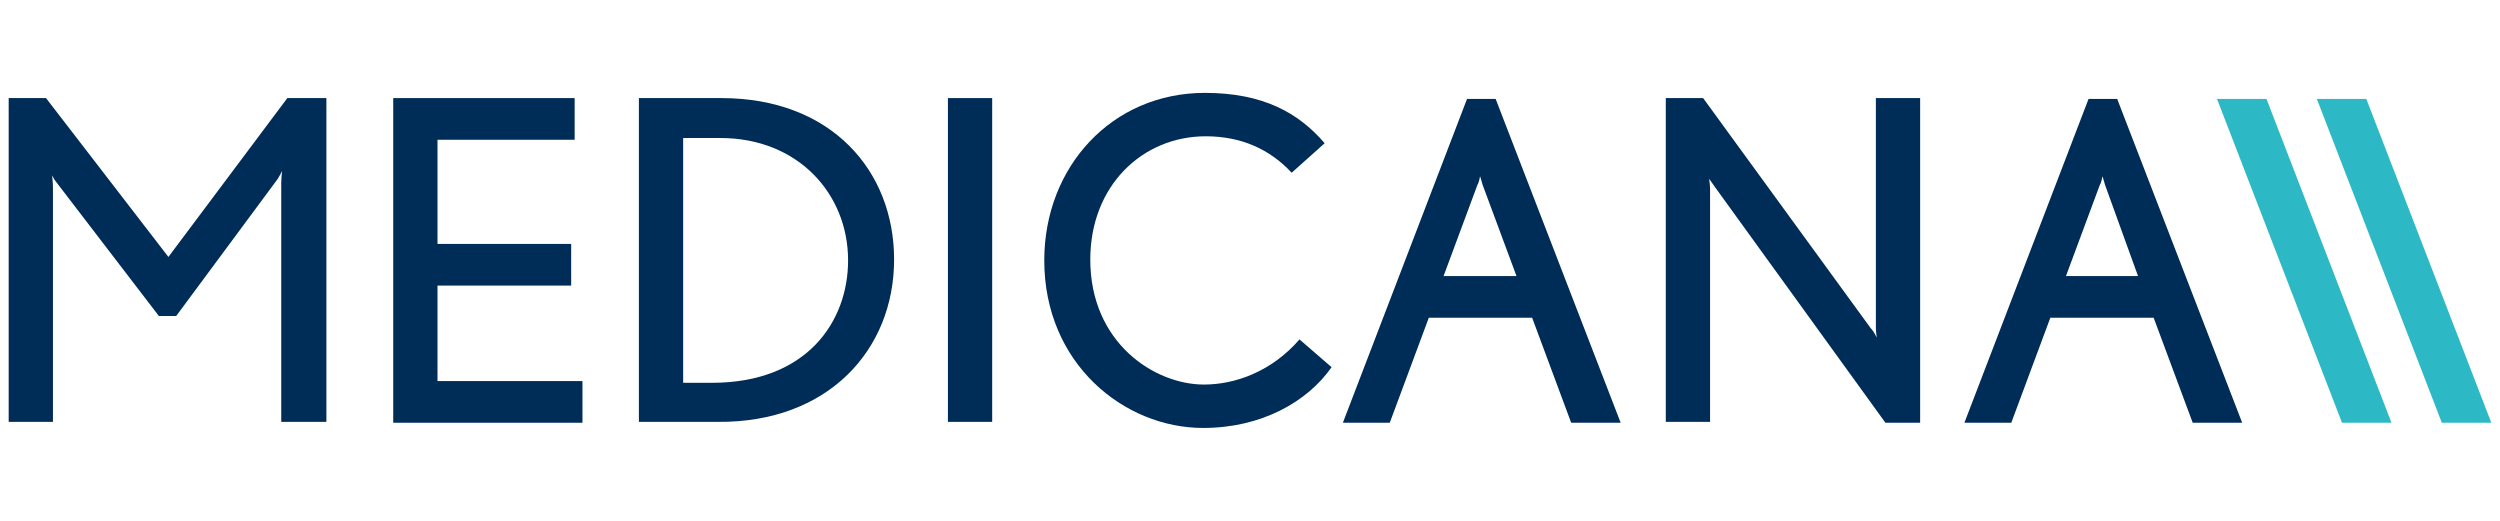
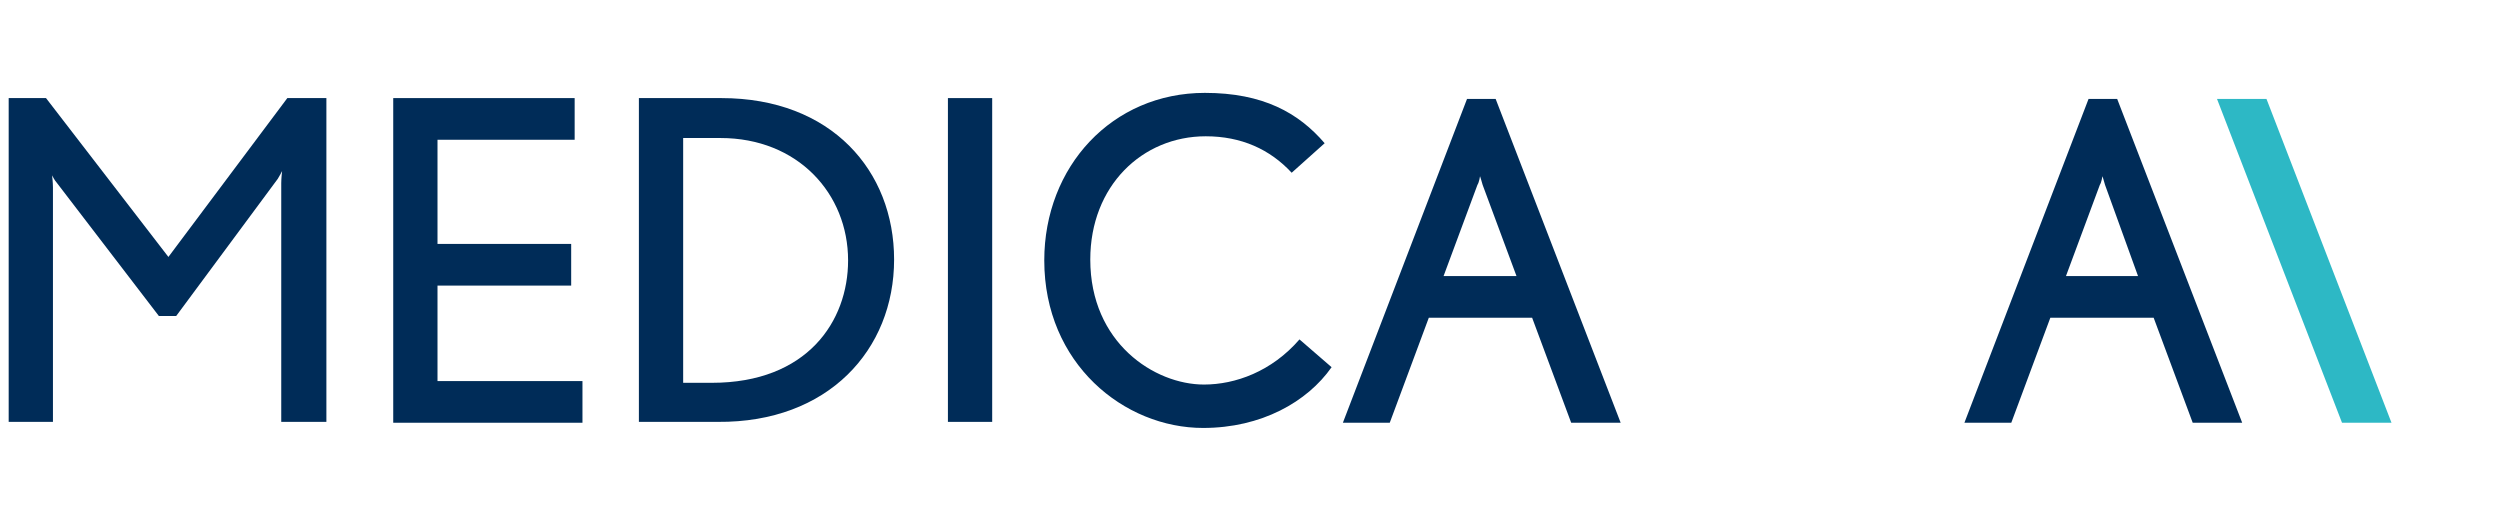
<svg xmlns="http://www.w3.org/2000/svg" version="1.1" id="katman_1" x="0px" y="0px" viewBox="0 0 288 60" style="enable-background:new 0 0 288 60;" xml:space="preserve">
  <style type="text/css">
	.st0{fill:#002C58;}
	.st1{fill:#2DB8C5;}
	.st2{fill:#FFFFFF;}
</style>
  <g>
    <g>
      <g>
        <path class="st0" d="M37.6,48.7V11.3h-4.5L19.4,29.6L5.3,11.3H1v37.3h5.1V21.6C6.1,21,6,20.2,6,20.2s0.3,0.6,0.5,0.8l11.8,15.4h2     l11.7-15.8c0.2-0.3,0.5-0.9,0.5-0.9s-0.1,0.8-0.1,1.4v27.5H37.6z" />
      </g>
      <g>
        <polygon class="st0" points="45.3,11.3 45.3,48.7 67.1,48.7 67.1,43.9 50.4,43.9 50.4,32.9 65.8,32.9 65.8,28.1 50.4,28.1      50.4,16.1 66.2,16.1 66.2,11.3    " />
      </g>
      <g>
        <path class="st0" d="M103,29.9c0-10.2-7.2-18.6-19.9-18.6h-9.5v37.3h9.1C95.4,48.7,103,40.3,103,29.9 M97.7,30     c0,7-4.7,14.1-15.7,14.1h-3.3V15.9H83C91.9,15.9,97.7,22.3,97.7,30" />
      </g>
      <g>
        <rect x="109.2" y="11.3" class="st0" width="5.1" height="37.3" />
      </g>
      <g>
        <path class="st0" d="M153.4,42.3l-3.7-3.2c-3.2,3.7-7.4,5.2-11,5.2c-5.7,0-13.1-4.8-13.1-14.4c0-8.5,6-14.2,13.3-14.2     c4.1,0,7.4,1.5,9.9,4.2l3.8-3.4c-3-3.5-7.1-5.8-13.8-5.8c-10.7,0-18.5,8.5-18.5,19.3c0,11.9,9.2,19.3,18.3,19.3     C145.3,49.3,150.6,46.3,153.4,42.3" />
      </g>
      <g>
        <path class="st0" d="M186.7,48.7l-14.4-37.3H169l-14.3,37.3h5.4l4.5-12.1h11.9l4.5,12.1H186.7z M174.7,31.8h-8.4l3.9-10.5     c0.2-0.3,0.3-1,0.3-1s0.2,0.6,0.3,1L174.7,31.8z" />
      </g>
      <g>
-         <path class="st0" d="M221.2,48.7V11.3h-5.1v26.4c0,0.5,0.1,1.2,0.1,1.2s-0.3-0.7-0.7-1.1l-19.3-26.5h-4.3v37.3h5.1V21.8     c0-0.4-0.1-1.2-0.1-1.2s0.5,0.7,0.7,1l19.6,27.1H221.2z" />
-       </g>
+         </g>
      <g>
        <path class="st0" d="M258.3,48.7l-14.4-37.3h-3.3l-14.3,37.3h5.4l4.5-12.1h11.9l4.5,12.1H258.3z M246.3,31.8H238l3.9-10.5     c0.2-0.3,0.3-1,0.3-1s0.2,0.6,0.3,1L246.3,31.8z" />
      </g>
    </g>
    <g>
      <g>
        <g>
          <path class="st1" d="M275.5,48.7l-14.4-37.3h-5.7l14.4,37.3H275.5z" />
        </g>
      </g>
    </g>
    <g>
      <g>
        <g>
-           <path class="st1" d="M287,48.7l-14.4-37.3h-5.7l14.4,37.3H287z" />
+           <path class="st1" d="M287,48.7l-14.4-37.3l14.4,37.3H287z" />
        </g>
      </g>
    </g>
  </g>
</svg>